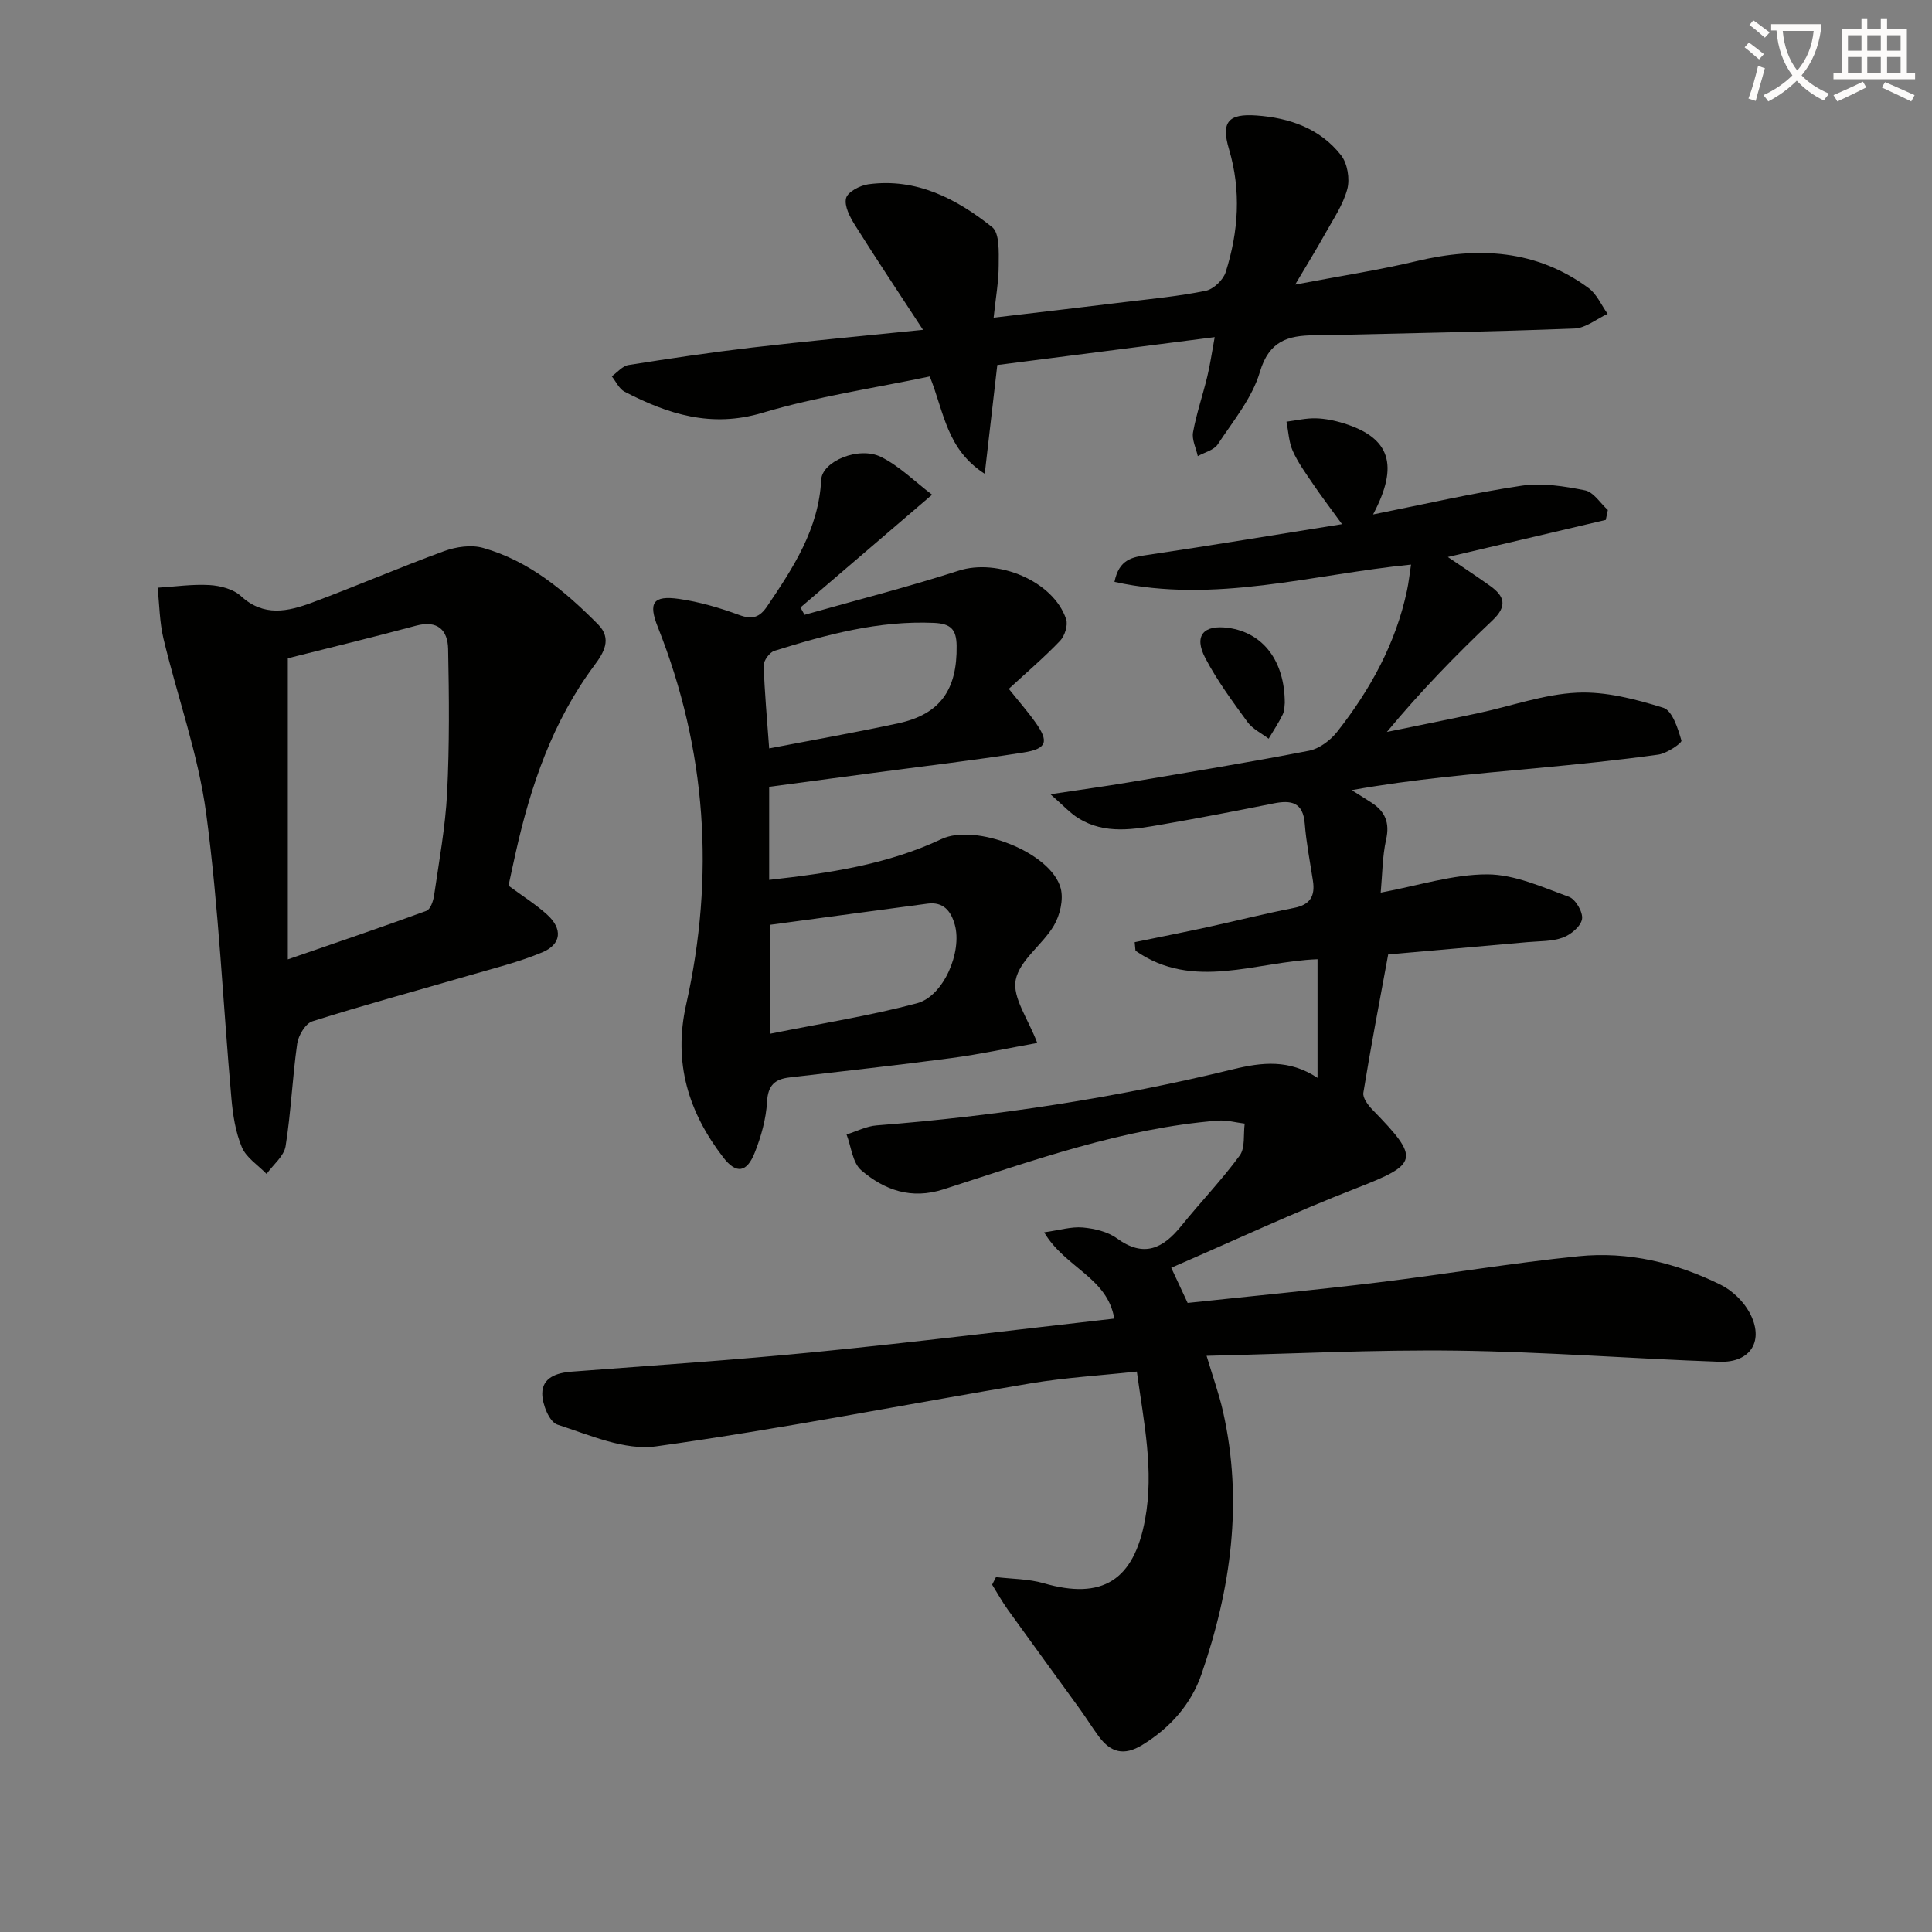
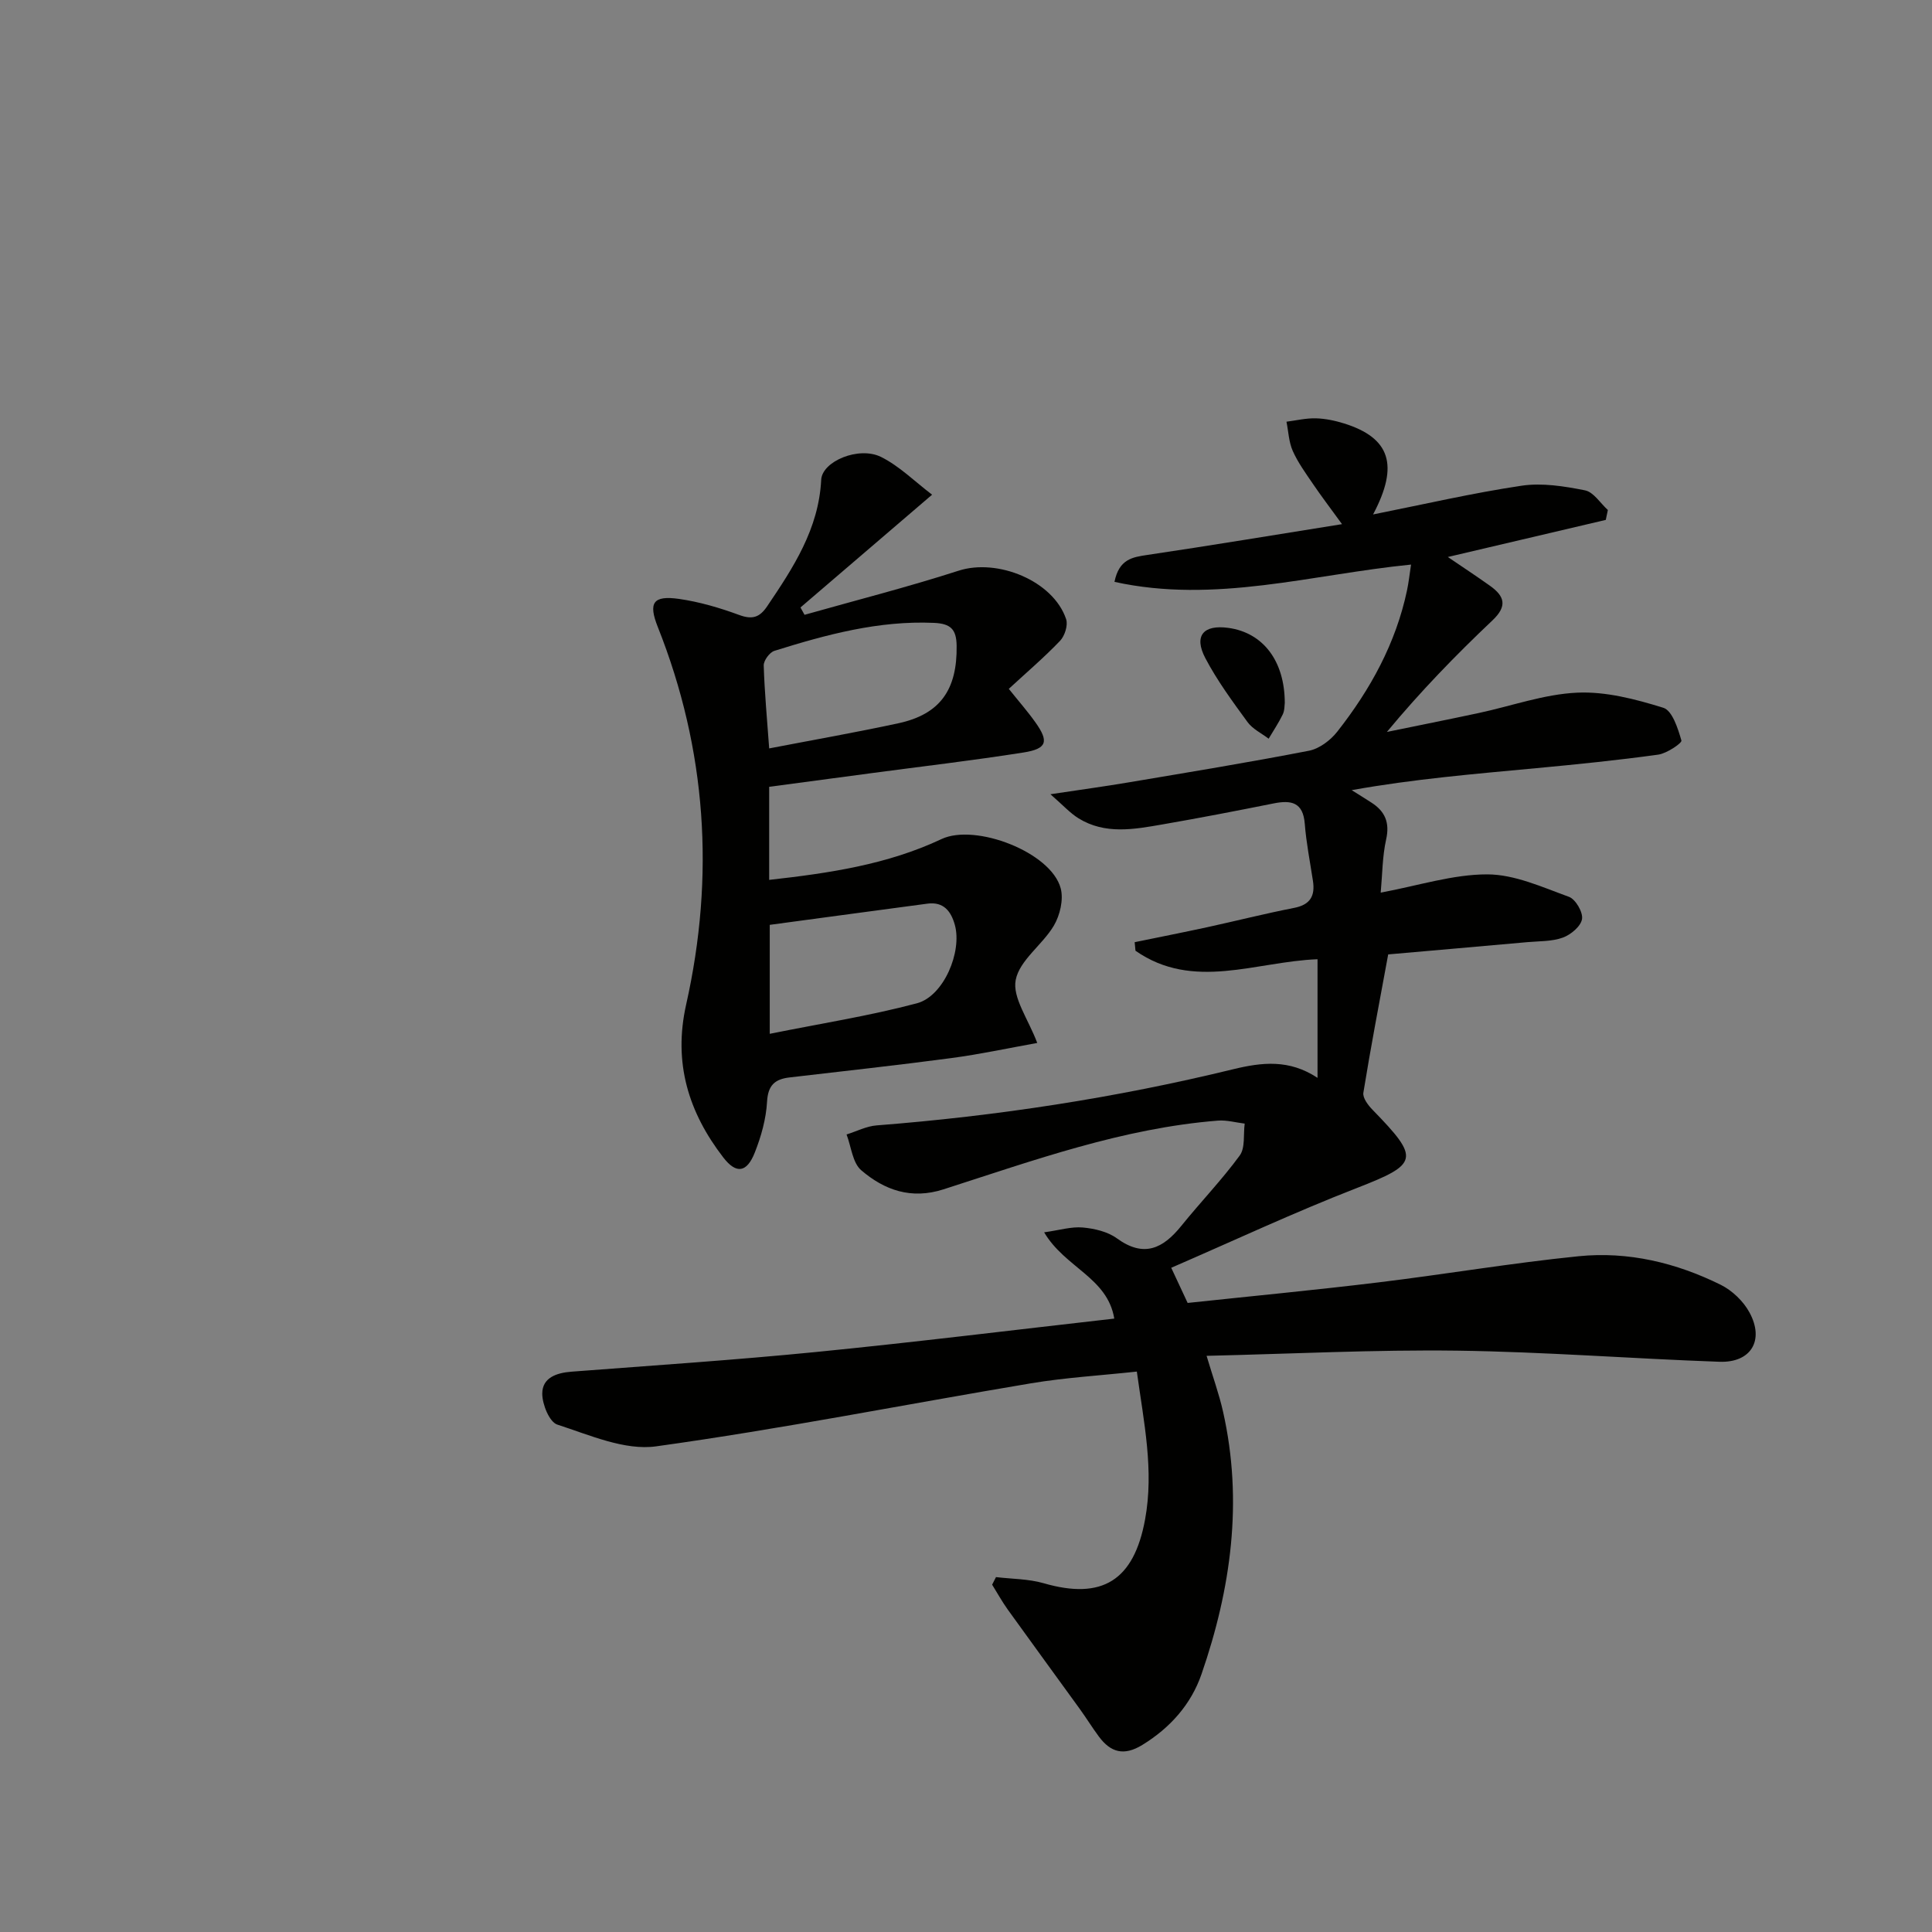
<svg xmlns="http://www.w3.org/2000/svg" enable-background="new 0 0 400 400" viewBox="0 0 400 400">
  <rect x="0" y="0" width="400" height="400" fill="#808080" stroke="none" />
-   <path d="m362.1 8.8c1.1.8 2.1 1.6 3.1 2.4l-1 1.1c-1.3-1.1-2.3-2-3-2.5zm1.9 4.8c.5.2.9.4 1.4.5-.6 2.3-1.3 4.5-1.9 6.8l-1.5-.5c.8-2.1 1.4-4.3 2-6.8zm-1-9.4c1.3.9 2.4 1.8 3.4 2.5l-1 1.1c-1.4-1.2-2.4-2.1-3.2-2.6zm3.7 2.2v-1.4h10.3v1.2c-.5 3.6-1.8 6.8-4 9.4 1.5 1.6 3.4 2.8 5.7 3.8-.3.4-.7.8-1.1 1.4-2.3-1.1-4.1-2.5-5.6-4.1-1.6 1.6-3.6 3.1-5.9 4.3-.3-.5-.7-.9-1-1.3 2.4-1.1 4.4-2.5 6-4.1-1.9-2.5-3-5.6-3.3-9.3h-1.1zm8.8 0h-6.4c.3 3.3 1.3 6 3 8.2 2-2.3 3.1-5.1 3.4-8.2z" fill="#fcfbfa" />
-   <path d="m385.3 3.8h1.3v2.2h2.8v-2.2h1.3v2.2h4.1v9.1h1.7v1.3h-16.9v-1.3h1.7v-9.1h4.1v-2.2zm.4 13.1.7 1.2c-1.8.9-3.8 1.9-6 2.9-.2-.4-.5-.8-.8-1.3 2.3-1 4.3-1.9 6.1-2.8zm-3.1-6.4h2.8v-3.2h-2.8zm0 4.6h2.8v-3.3h-2.8zm4-4.6h2.8v-3.2h-2.8zm0 4.6h2.8v-3.3h-2.8zm3.7 1.9c2.1.9 4.1 1.8 6.1 2.7l-.7 1.3c-2.2-1.1-4.2-2-6.1-2.9zm3.2-9.7h-2.8v3.2h2.8zm-2.8 7.8h2.8v-3.3h-2.8z" fill="#fcfbfa" />
  <g fill="#010100">
    <path d="m242.49 262.48c1.48 3.17 2.38 5.09 3.4 7.28 13.09-1.4 26.29-2.65 39.46-4.25 13.84-1.68 27.61-4.02 41.48-5.42 10.27-1.04 20.21 1.35 29.44 5.92 2.37 1.18 4.68 3.39 5.94 5.72 3.14 5.78.31 10.44-6.21 10.21-18.11-.64-36.21-2.06-54.32-2.3-17.1-.22-34.22.66-51.87 1.07 1.29 4.34 2.58 7.88 3.4 11.52 4.2 18.58 1.66 36.71-4.46 54.41-2.15 6.21-6.46 11.09-12.26 14.64-3.79 2.32-6.53 1.55-8.97-1.73-1.39-1.87-2.61-3.86-3.97-5.74-4.96-6.86-9.96-13.68-14.9-20.56-1.18-1.65-2.17-3.44-3.24-5.16.27-.52.53-1.05.8-1.57 3.3.4 6.72.36 9.87 1.27 12.15 3.52 18.67-.59 20.99-13.17 1.89-10.23-.25-20.11-1.7-30.65-7.55.82-14.83 1.24-21.98 2.44-25.85 4.33-51.59 9.44-77.54 13.04-6.53.91-13.79-2.35-20.46-4.5-1.63-.52-3.13-4.19-3.12-6.41 0-3.3 2.93-4.31 6.06-4.55 16.9-1.29 33.82-2.41 50.69-4.08 20.49-2.03 40.92-4.56 61.68-6.91-1.42-8.53-10.18-10.5-14.52-17.86 3.21-.45 5.64-1.21 7.99-1 2.42.22 5.15.85 7.06 2.24 5.61 4.08 9.56 2.12 13.36-2.59 3.96-4.91 8.36-9.47 12.08-14.55 1.17-1.6.73-4.38 1.03-6.61-1.84-.22-3.71-.76-5.52-.62-19.73 1.56-38.21 8.25-56.84 14.23-6.68 2.15-12.24.16-17.04-3.96-1.8-1.55-2.06-4.88-3.03-7.4 2.08-.65 4.12-1.72 6.24-1.88 24.89-1.94 49.5-5.7 73.74-11.61 6.06-1.48 11.69-2.1 17.53 1.77 0-8.73 0-16.65 0-24.56-12.74.47-25.72 6.6-37.69-1.76-.06-.59-.11-1.18-.17-1.77 5.01-1.03 10.02-2.02 15.02-3.1 6-1.31 11.96-2.82 17.99-4 3.34-.65 4.38-2.47 3.9-5.6-.6-3.93-1.38-7.85-1.69-11.81-.35-4.51-2.84-4.95-6.5-4.21-7.64 1.53-15.3 3.01-22.98 4.34-5.87 1.02-11.85 2.14-17.37-1.27-1.74-1.08-3.16-2.67-5.81-4.98 6.35-.96 11.32-1.63 16.27-2.47 12.44-2.1 24.88-4.13 37.26-6.54 2.15-.42 4.45-2.16 5.85-3.94 6.85-8.71 12.13-18.29 14.45-29.27.34-1.6.51-3.23.83-5.33-20.56 2.04-40.58 8.16-61.4 3.58.95-4.7 3.69-5.12 6.83-5.58 13.1-1.94 26.17-4.12 40.28-6.37-2.48-3.42-4.34-5.85-6.05-8.38-1.49-2.19-3.08-4.38-4.15-6.78-.82-1.85-.89-4.02-1.3-6.05 2.02-.26 4.05-.75 6.07-.7 1.96.05 3.97.47 5.86 1.06 9.5 2.98 11.44 8.58 6 18.84 10.59-2.11 20.61-4.44 30.76-5.95 4.25-.63 8.84.11 13.12.96 1.78.36 3.16 2.65 4.73 4.07-.14.68-.29 1.37-.43 2.05-10.72 2.52-21.45 5.04-32.7 7.68 3.14 2.14 5.98 4 8.74 5.97 3 2.14 3.64 4.18.5 7.15-7.6 7.19-14.89 14.7-21.86 23.1 6.33-1.3 12.66-2.56 18.98-3.91 6.8-1.45 13.54-3.9 20.39-4.22 5.93-.28 12.11 1.34 17.87 3.13 1.85.58 3.02 4.28 3.74 6.78.15.51-3.01 2.67-4.81 2.92-8.38 1.16-16.8 2.01-25.23 2.8-12.71 1.19-25.43 2.25-38.23 4.55 1.36.86 2.74 1.7 4.09 2.58 2.83 1.82 3.83 4.15 3.04 7.65-.78 3.5-.77 7.18-1.12 10.99 7.8-1.45 14.94-3.79 22.07-3.78 5.66.01 11.4 2.65 16.91 4.65 1.37.5 2.94 3.2 2.7 4.61-.25 1.5-2.32 3.23-3.97 3.83-2.26.82-4.87.72-7.34.94-9.91.89-19.82 1.75-28.82 2.54-1.86 10.11-3.64 19.35-5.14 28.64-.17 1.07.99 2.6 1.92 3.55 9.91 10.17 9.49 11.21-3.38 16.22-12.87 5-25.35 10.85-38.32 16.47z" />
    <path d="m159.25 162.9v19.27c12.43-1.39 24.48-3.17 35.68-8.45 7.01-3.3 22.71 2.72 24.68 10.21.61 2.33-.15 5.56-1.42 7.71-2.35 3.98-7.11 7.16-7.9 11.25-.71 3.65 2.59 8.07 4.46 13.04-5.8 1.04-11.71 2.32-17.69 3.12-11.17 1.49-22.38 2.71-33.58 4.02-3.03.35-4.48 1.59-4.67 5.03-.2 3.56-1.22 7.2-2.55 10.55-1.63 4.11-3.81 4.49-6.51.99-7.2-9.34-10.4-19.59-7.69-31.66 5.96-26.58 4.24-52.73-5.87-78.17-1.99-5.01-1.01-6.58 4.41-5.81 4.23.61 8.44 1.85 12.46 3.33 2.72 1 4.23.48 5.77-1.8 5.42-8.02 10.68-16.02 11.19-26.19.19-3.83 7.78-7.01 12.38-4.74 3.81 1.89 6.98 5.09 10.58 7.82-9.74 8.35-18.5 15.85-27.25 23.35.28.51.56 1.01.84 1.52 10.64-3.01 21.37-5.74 31.89-9.13 8.06-2.61 19.61 2.09 22.27 10.03.42 1.25-.28 3.46-1.25 4.48-3.31 3.46-6.97 6.58-10.62 9.95 2.02 2.53 3.88 4.64 5.5 6.92 2.85 4 2.42 5.49-2.48 6.26-10.47 1.65-21.01 2.88-31.52 4.28-6.91.92-13.82 1.84-21.11 2.82zm.12 51.14c10.55-2.13 20.65-3.71 30.47-6.32 5.56-1.48 9.39-10.68 7.85-16.23-.79-2.84-2.34-4.84-5.66-4.4-10.94 1.45-21.87 2.94-32.66 4.39zm-.12-59.09c9.3-1.79 18.07-3.33 26.77-5.21 8.65-1.87 12.18-6.98 12.04-16.06-.05-3.42-1.26-4.56-4.67-4.72-11.48-.51-22.31 2.43-33.06 5.79-.99.31-2.23 2-2.21 3.02.17 5.59.7 11.16 1.13 17.18z" />
-     <path d="m105.28 183.37c2.96 2.19 5.66 3.88 7.98 5.98 3.27 2.96 3.01 6.15-1.01 7.83-4.86 2.03-10.05 3.3-15.13 4.78-10.82 3.15-21.7 6.09-32.44 9.49-1.43.45-2.9 2.92-3.15 4.63-1 7.05-1.28 14.2-2.4 21.22-.33 2.07-2.57 3.84-3.94 5.75-1.76-1.82-4.19-3.35-5.11-5.52-1.32-3.13-1.87-6.7-2.17-10.13-1.75-19.68-2.61-39.47-5.23-59.02-1.64-12.24-5.95-24.1-8.84-36.19-.81-3.41-.83-7-1.21-10.51 3.58-.22 7.19-.76 10.75-.55 2.23.13 4.92.83 6.49 2.27 4.75 4.38 9.79 3.2 14.79 1.34 9.15-3.4 18.12-7.29 27.3-10.64 2.47-.9 5.62-1.36 8.07-.66 9.55 2.7 16.94 8.94 23.79 15.83 2.98 3 1.14 5.93-.76 8.48-8.63 11.58-13.17 24.85-16.28 38.74-.51 2.25-.98 4.51-1.5 6.88zm-45.69-47.08v62.34c10.34-3.58 19.56-6.7 28.7-10.05.83-.31 1.43-2.07 1.59-3.23 1.02-7.05 2.33-14.11 2.69-21.2.5-9.91.41-19.85.21-29.78-.08-3.9-2.16-6.03-6.64-4.83-9.07 2.44-18.22 4.65-26.55 6.75z" />
-     <path d="m191.1 68.29c-5.12-7.84-9.7-14.7-14.09-21.69-1.04-1.66-2.25-3.96-1.84-5.57.33-1.3 2.9-2.65 4.62-2.88 9.95-1.34 18.24 2.99 25.62 8.87 1.57 1.25 1.37 5.17 1.36 7.86 0 3.43-.63 6.85-1.05 10.89 9.54-1.13 18.36-2.15 27.17-3.23 5.6-.68 11.24-1.21 16.75-2.34 1.61-.33 3.61-2.24 4.12-3.84 2.66-8.38 3.25-16.89.68-25.51-1.66-5.58-.14-7.36 5.69-6.94 6.87.49 13.17 2.68 17.52 8.23 1.33 1.7 1.86 4.9 1.29 7.02-.88 3.29-2.95 6.28-4.64 9.33-1.68 3.03-3.51 5.97-6.15 10.43 9.27-1.77 17.31-2.99 25.19-4.87 12.7-3.02 24.72-2.38 35.56 5.59 1.7 1.25 2.65 3.54 3.94 5.34-2.29 1.06-4.54 2.95-6.86 3.04-17.3.67-34.6.97-51.91 1.39-.67.02-1.33 0-2 .01-5.41.04-9.33 1.17-11.22 7.58-1.59 5.4-5.53 10.15-8.73 15-.79 1.2-2.73 1.65-4.13 2.44-.36-1.66-1.26-3.41-.98-4.95.71-3.9 2.02-7.69 2.95-11.55.58-2.39.92-4.85 1.53-8.14-15.42 1.98-30.29 3.88-45.01 5.77-.85 7.4-1.66 14.37-2.6 22.53-7.9-5.09-8.38-12.64-11.38-20.16-11.49 2.42-23.31 4.14-34.63 7.53-10.6 3.17-19.57.29-28.57-4.38-1.13-.59-1.77-2.1-2.64-3.18 1.15-.81 2.22-2.15 3.48-2.34 8.52-1.35 17.06-2.62 25.63-3.62 11.2-1.31 22.42-2.34 35.33-3.66z" />
    <path d="m266 145.55c-.07.42-.01 1.51-.42 2.36-.84 1.74-1.93 3.36-2.92 5.03-1.48-1.13-3.32-2-4.37-3.44-3.12-4.28-6.3-8.59-8.75-13.26-2.42-4.63-.38-6.96 4.8-6.24 7.14.99 11.65 6.8 11.66 15.55z" />
  </g>
</svg>